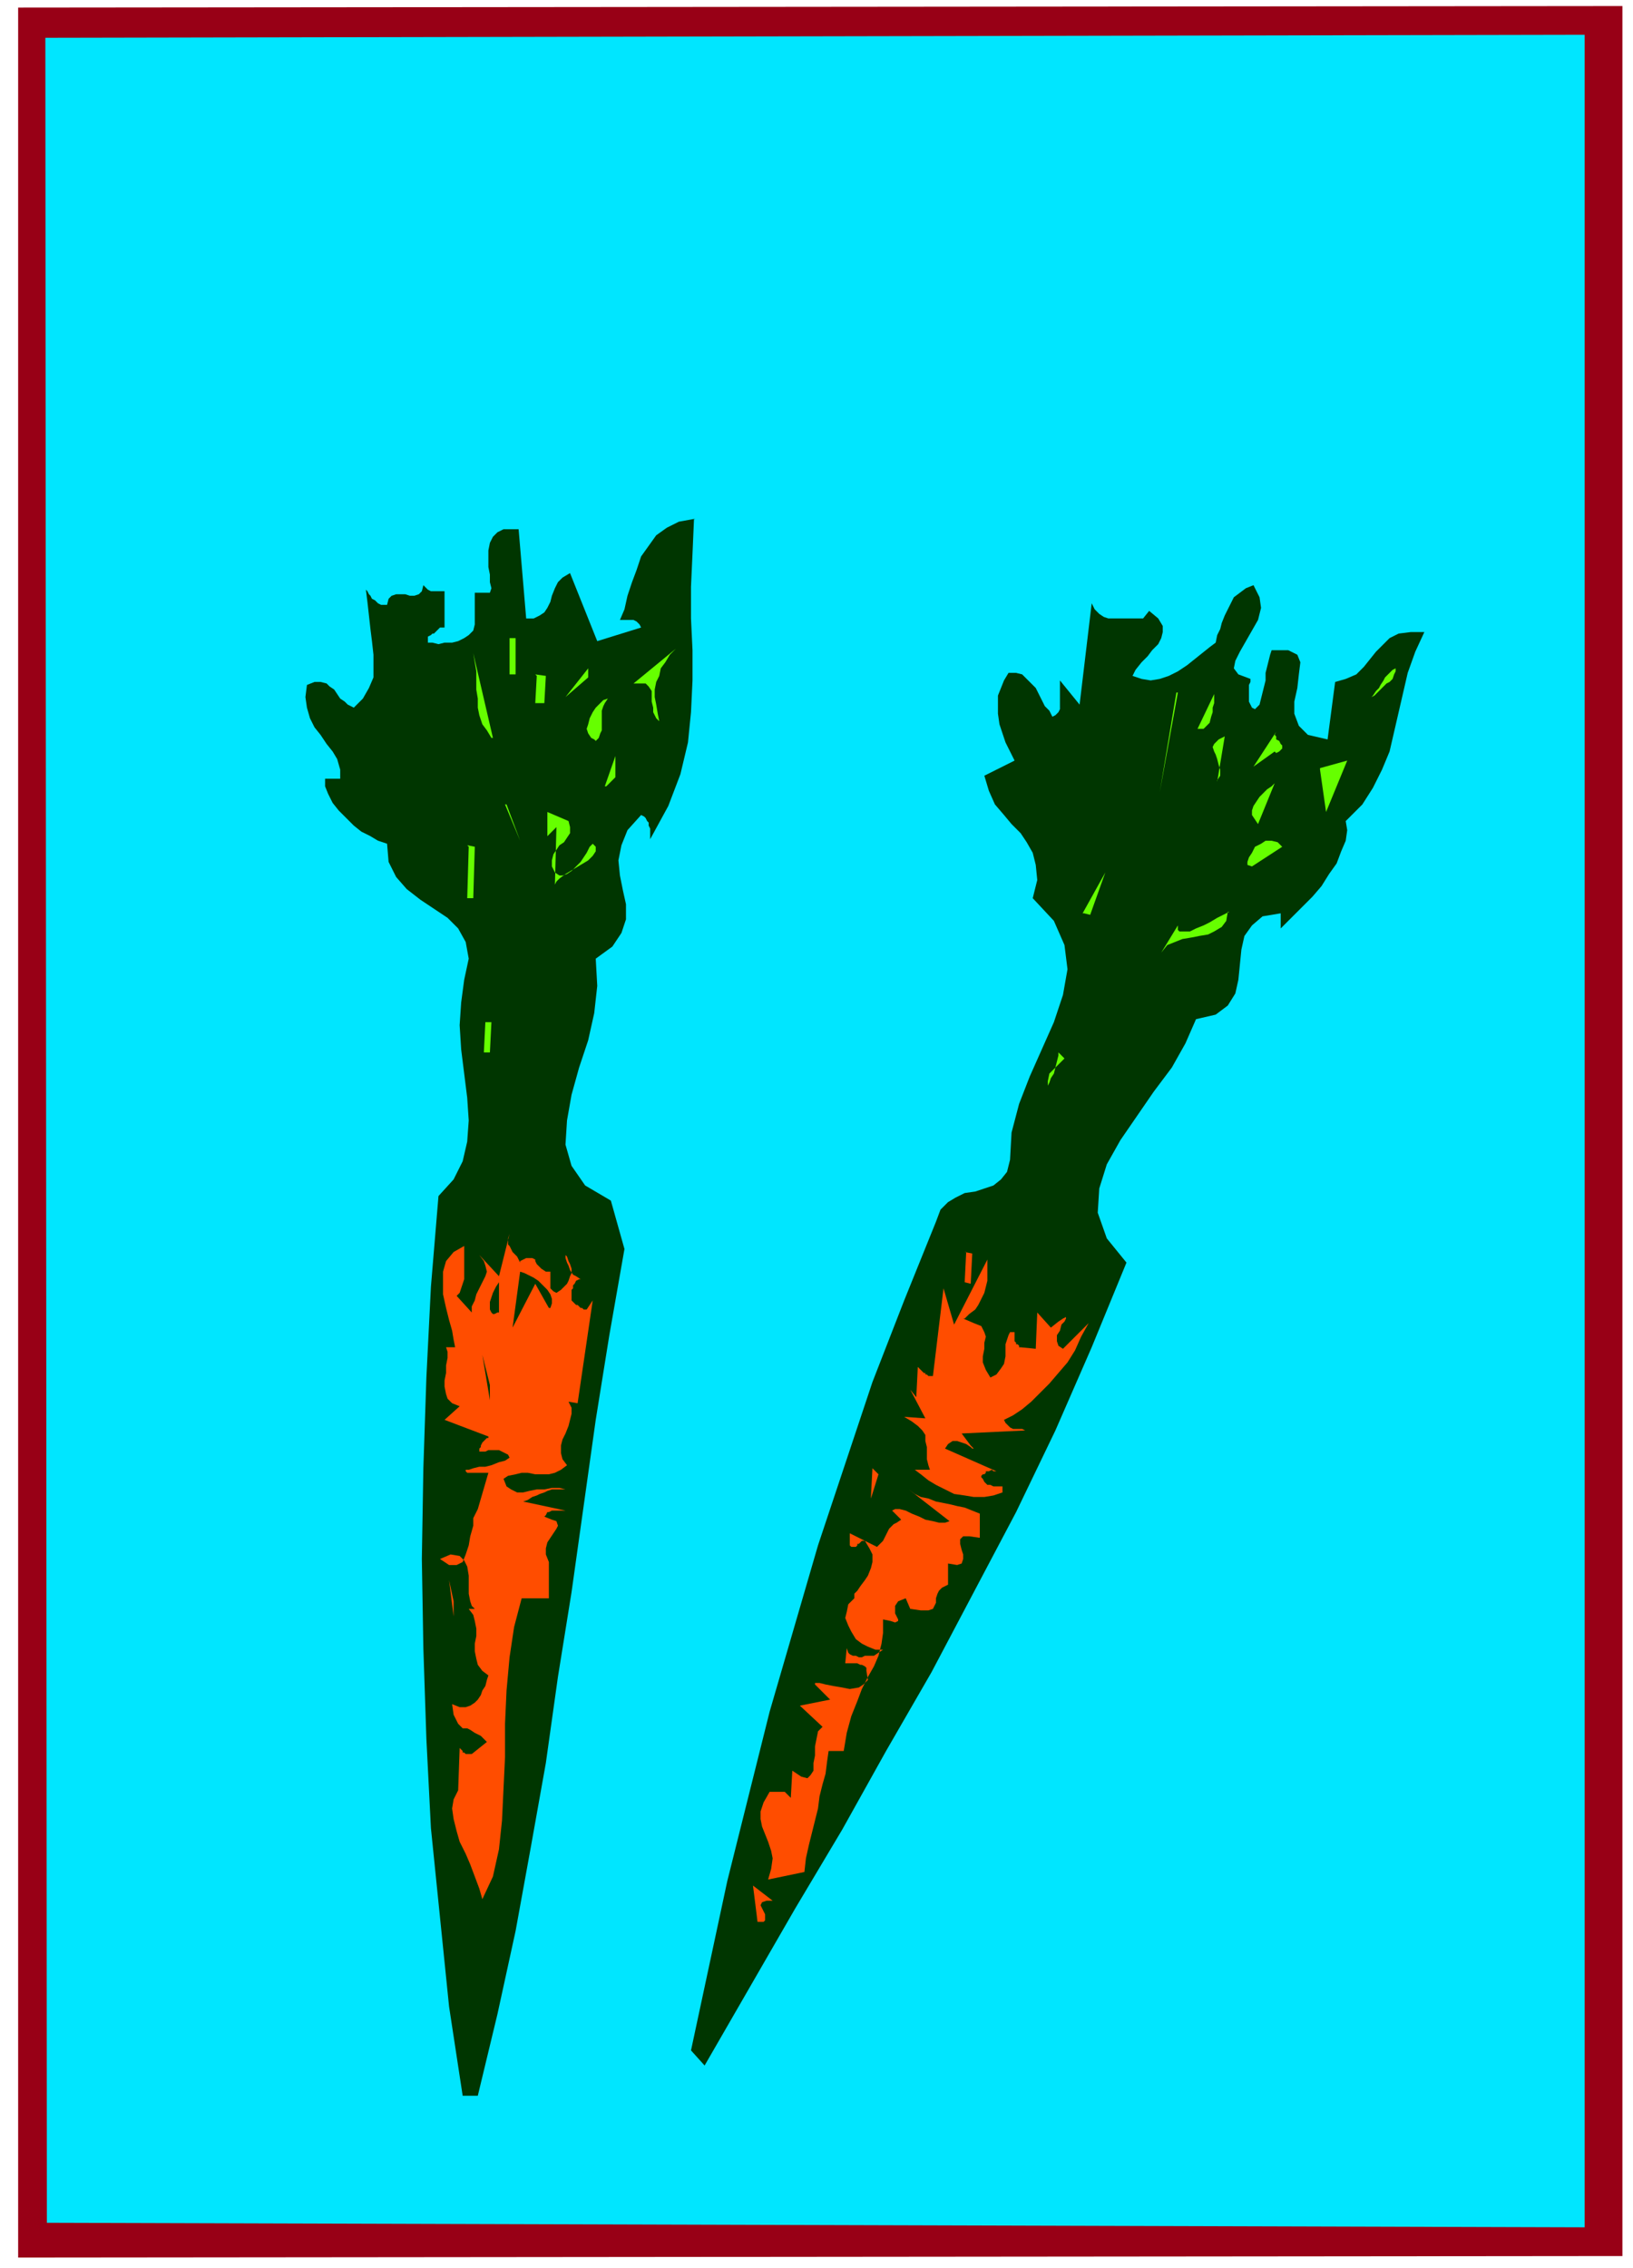
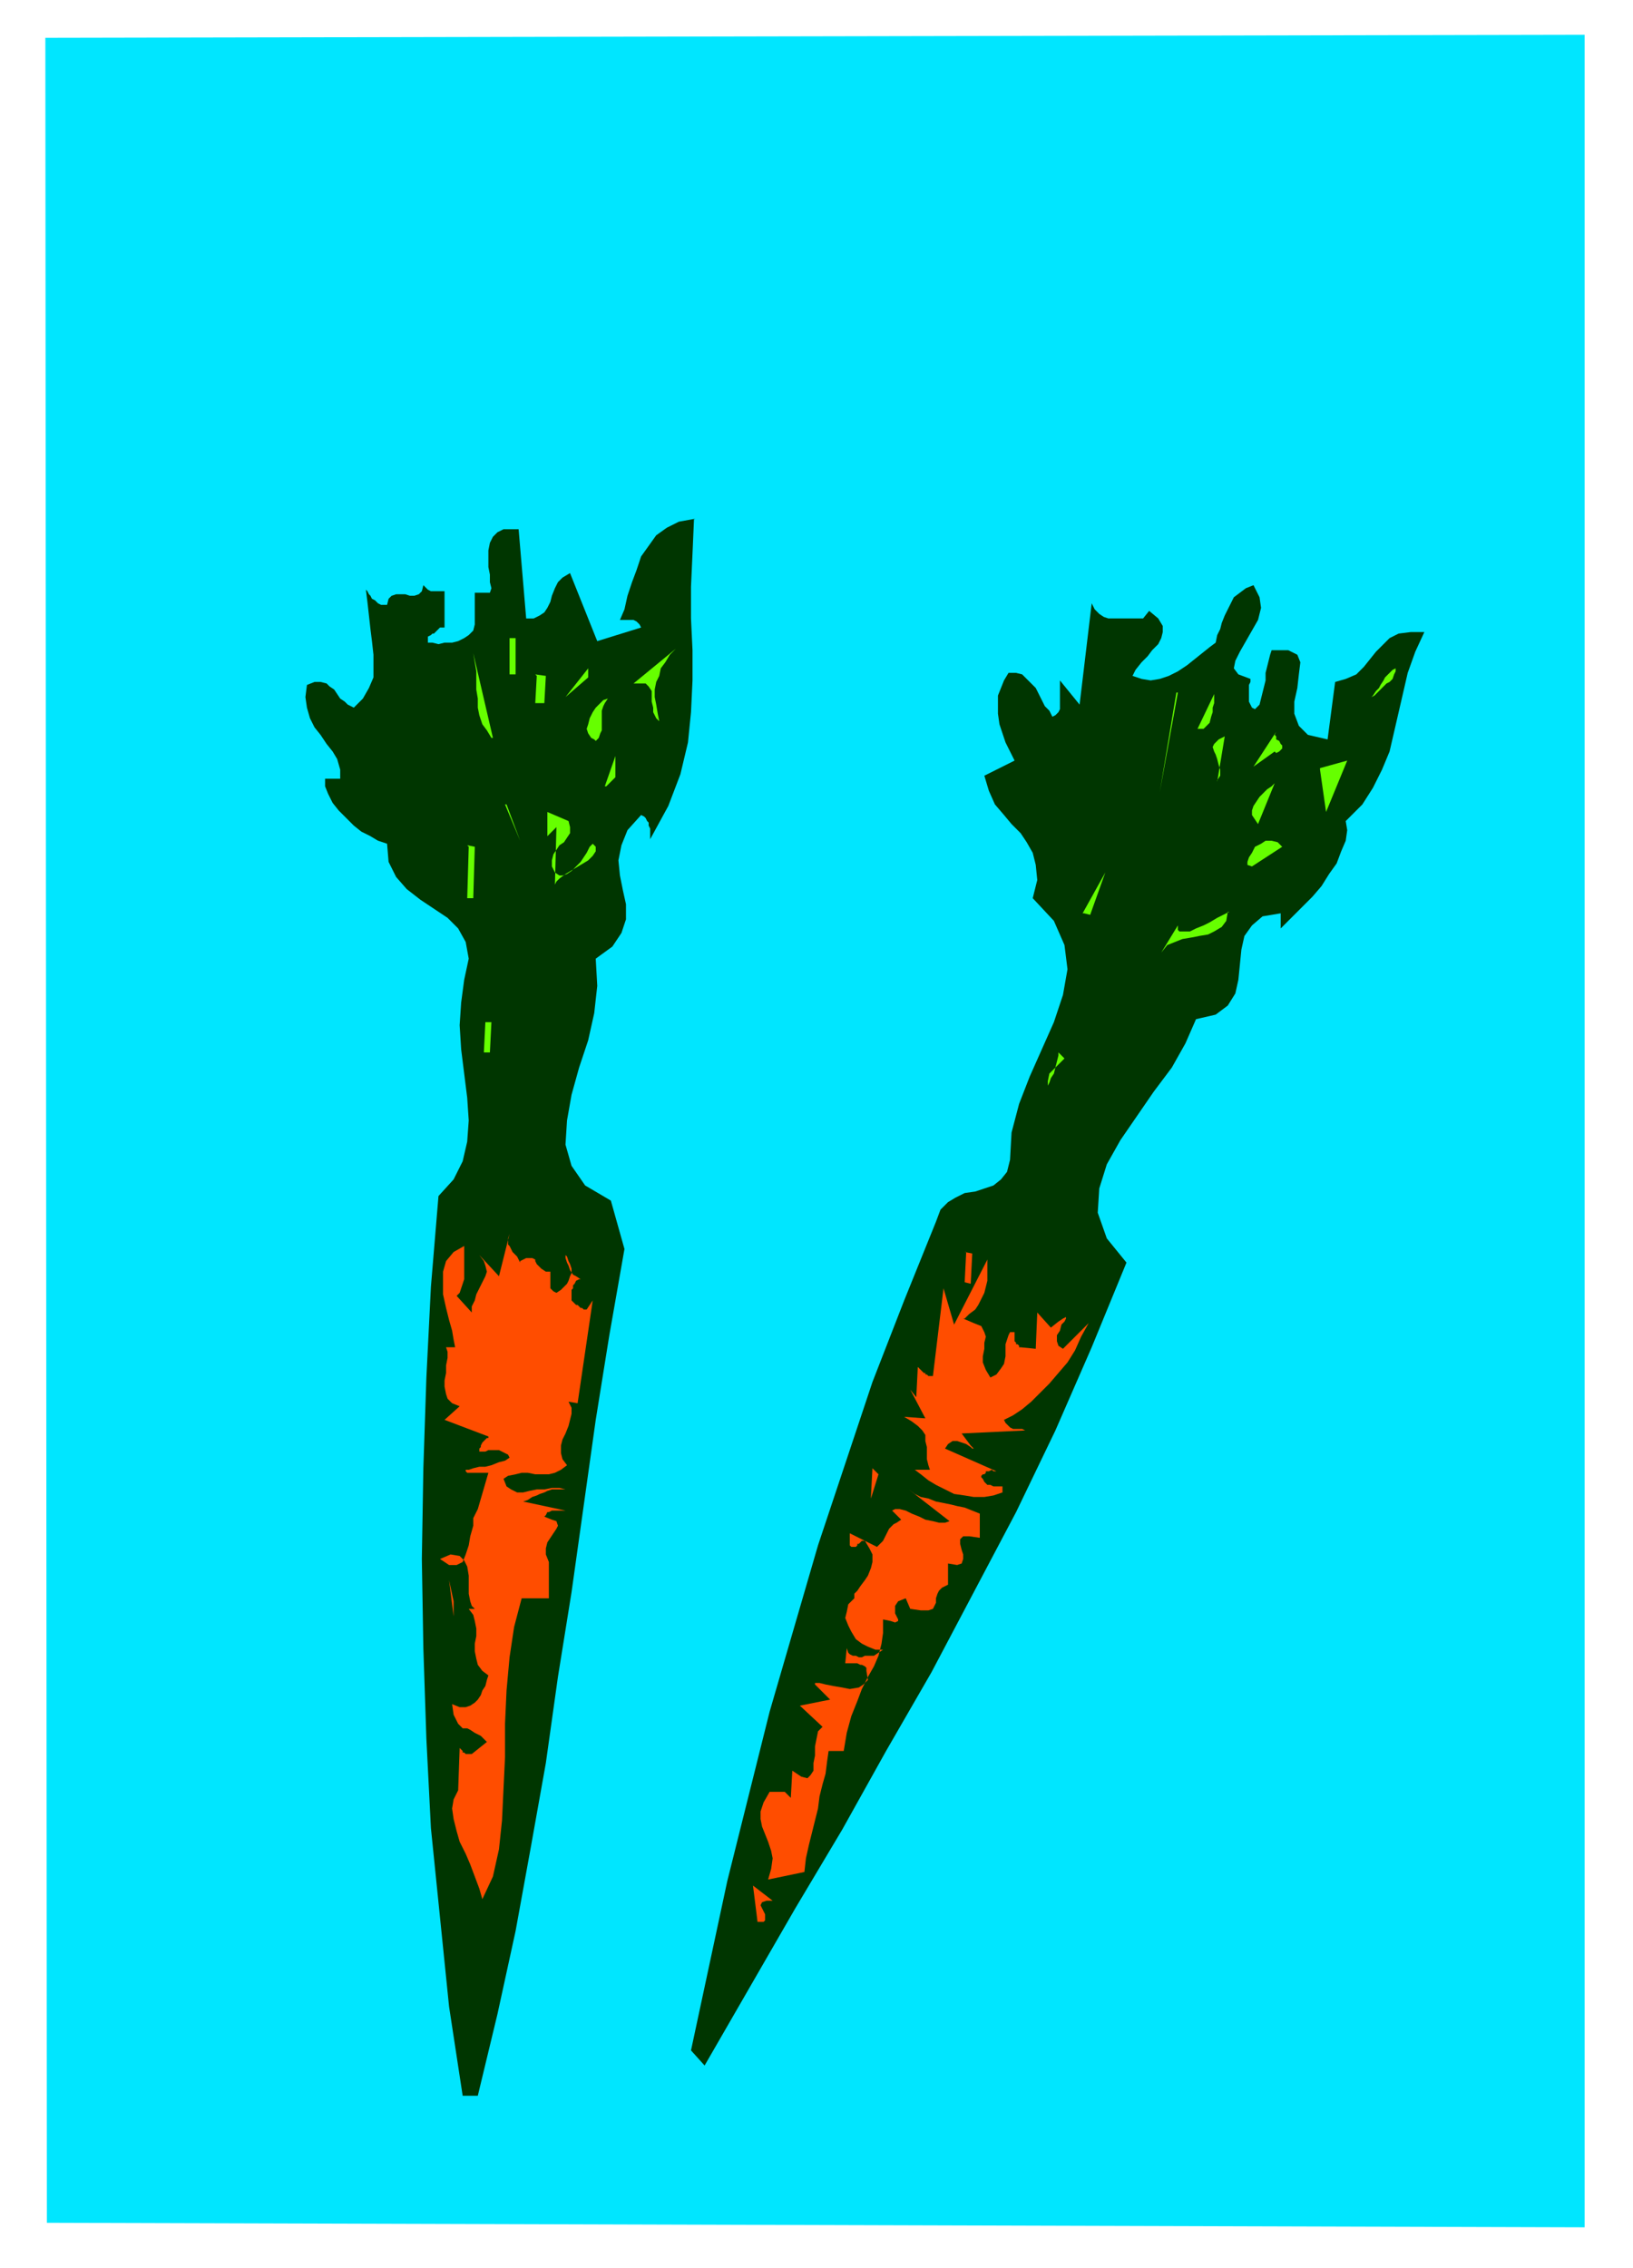
<svg xmlns="http://www.w3.org/2000/svg" width="144" height="200" fill-rule="evenodd" stroke-linecap="round" preserveAspectRatio="none" viewBox="0 0 1080 1500">
  <style>.pen1{stroke:none}.brush4{fill:#003600}.brush5{fill:#6f0}.brush6{fill:#ff4d00}</style>
-   <path fill-rule="nonzero" d="m1073 1492-1061 1V5l1061-1v1488z" class="pen1" style="fill:#980016" />
  <path fill-rule="nonzero" d="M1048 23v1450l-1017-3L30 25l1018-2z" class="pen1" style="fill:#00e6ff" />
  <path fill-rule="nonzero" d="m459 343-1 23-1 22v21l1 21v20l-1 21-2 20-5 21-8 21-12 22v-7l-1-2v-2l-1-1-1-2-1-1-2-1-9 10-4 10-2 10 1 10 2 10 2 9v10l-3 9-6 9-11 8 1 18-2 18-4 18-6 18-5 18-3 17-1 16 4 14 9 13 17 10 9 32-10 57-9 56-8 57-8 57-9 56-8 57-10 56-10 55-12 55-13 54h-10l-9-59-6-59-6-59-3-59-2-60-1-59 1-60 2-60 3-60 5-60 10-11 6-12 3-13 1-14-1-15-2-16-2-16-1-16 1-15 2-15 3-14-2-11-5-9-7-7-9-6-9-6-9-7-7-8-5-10-1-12-6-2-5-3-6-3-5-4-5-5-5-5-4-5-3-6-2-5v-5h10v-6l-2-7-3-5-4-5-4-6-4-5-3-6-2-7-1-7 1-8 5-2h4l4 1 2 2 3 2 2 3 2 3 3 2 2 2 4 2 6-6 4-7 3-7v-15l-1-9-1-8-1-9-1-9-1-8 1 1 1 2 1 1 1 2 2 1 1 1 1 1 2 1h4l1-4 2-2 3-1h6l3 1h3l3-1 2-2 1-4 1 1 1 1 1 1 2 1h9v24h-3l-1 1-1 1-1 1-1 1h-1l-1 1-2 1v4h3l4 1 4-1h5l4-1 4-2 3-2 3-3 1-4v-21h10l1-3-1-4v-5l-1-5v-11l1-5 2-4 3-3 4-2h10l5 59h5l4-2 3-2 2-3 2-4 1-4 2-5 2-4 3-3 5-3 18 45 29-9-1-2-1-1-1-1-2-1h-9l3-7 2-9 3-9 3-8 3-9 5-7 5-7 7-5 8-4 11-2z" class="pen1 brush4" />
-   <path fill-rule="nonzero" d="m445 367-6 14 6-14z" class="pen1 brush5" />
  <path fill-rule="nonzero" d="M827 449v2l-1 2v11l1 2 1 2 2 1 3-3 1-4 1-4 1-4 1-4v-5l1-4 1-4 1-4 1-3h11l6 3 2 5-1 8-1 9-2 9v8l3 8 6 6 13 3 5-38 7-2 7-3 5-5 4-5 4-5 5-5 4-4 6-3 8-1h9l-6 13-5 14-3 13-3 13-3 13-3 13-5 12-6 12-7 11-11 11 1 6-1 7-3 7-3 8-5 7-5 8-6 7-7 7-7 7-7 7v-10l-12 2-7 6-5 7-2 9-1 10-1 10-2 9-5 8-8 6-13 3-7 16-9 16-12 16-11 16-11 16-9 16-5 16-1 16 6 17 13 16-23 56-24 55-26 54-28 53-28 53-30 52-29 52-31 52-30 52-30 52-9-10 12-56 12-56 14-56 14-56 16-55 16-55 18-54 18-54 21-54 21-52 3-8 5-5 5-3 6-3 7-1 6-2 6-2 5-4 4-5 2-8 1-18 5-19 7-18 8-18 8-18 6-18 3-17-2-16-7-16-14-15 3-12-1-10-2-8-4-7-4-6-6-6-5-6-6-7-4-9-3-10 20-10-3-6-3-6-2-6-2-6-1-7v-12l2-5 2-5 3-5h5l4 1 3 3 3 3 3 3 2 4 2 4 2 4 3 3 2 4 2-1 2-2 1-2v-19l13 16 8-67 2 4 3 3 3 2 3 1h23l4-5 6 5 3 5v4l-1 4-2 4-4 4-3 4-4 4-4 5-2 4 6 2 6 1 6-1 6-2 6-3 6-4 5-4 5-4 5-4 4-3 1-5 2-4 1-4 2-5 2-4 2-4 2-4 4-3 4-3 5-2 4 8 1 7-2 8-4 7-4 7-4 7-3 6-1 5 3 4 8 3z" class="pen1 brush4" />
  <path fill-rule="nonzero" d="M337 422h4v24h-4v-24zm99 55-2-2-2-4v-3l-1-4v-7l-2-3-2-2h-8l28-23-4 4-3 5-3 4-1 5-2 4-1 5v5l1 5 1 6 1 5zm487-36v3l-1 2-1 3-2 2-2 1-2 2-2 2-2 2-2 2-2 1 1-1 2-3 2-2 1-2 2-3 1-2 2-2 2-2 1-1 2-1zm-598 47-3-5-3-4-2-6-1-5v-6l-1-6v-12l-1-6-1-6 13 56zm49-27 15-19v6l-15 13zm-20-15 7 1-1 18h-6l1-18zm424 12-11 66 12-66zm18 24h-4l11-23v6l-1 3v3l-1 3-1 4-2 2-2 2zm-403 7-2-1-2-3-1-3 1-3 1-4 2-4 2-3 3-3 2-2 3-1-2 3-1 2-1 3v13l-1 2-1 3-2 2zm450 8-14 10 15-23-1 2 1 1v2l2 1 1 2 1 1v2l-2 2-2 1zm-38 19 2-3v-4l-1-3-1-4-1-3-1-2-1-3 1-2 3-3 4-2-5 30zm68-8 18-5-14 34-4-28zm-473 12 7-20v14l-6 6zm432 25-2-3-2-3v-3l1-3 2-3 2-3 3-3 2-2 3-2 2-2-11 27zm-498-13 10 24-9-24zm412 11 6 24-6-24zm-370 0 1 4v4l-2 3-2 3-3 2-2 3-2 3-1 4v4l2 4 3 2h2l3-1 3-2 3-3 3-3 2-3 2-3 2-4 2-2 2 2v3l-2 3-3 3-5 3-5 3-5 3-4 3-2 2-1 2 1-38-6 6v-16l14 6zm472 17-20 13-3-1v-2l1-3 2-3 2-4 4-2 3-2h4l4 1 3 3zm-539-1 5 1-1 34h-4l1-34zm407 45 15-27-10 28-4-1zm96-1-1 6-3 4-5 3-4 2-6 1-5 1-6 1-5 2-5 2-4 5 11-18v3l1 1h7l4-2 5-2 4-2 5-3 4-2 4-2zm-492 73h5l-1 20h-4l1-20zm384 24-10 10-1 5v3l1-2 1-3 2-3 1-4 1-4 1-4v-2l4 4z" class="pen1 brush5" />
  <path fill-rule="nonzero" d="m344 834 4-2h4l2 1v1l1 2 2 2 1 1 3 2h3v11l1 1 1 1 2 1 3-2 2-2 2-2 1-2 1-3 1-2v-3l-1-3-1-2-1-3-1-1v2l1 3 1 2 1 3 2 3 2 1 3 2h-1l-2 1-1 2-1 1v2l-1 1v7l1 1 1 1 1 1h1l1 1 1 1h1l1 1h2l4-6-10 68-6-1 2 4v4l-1 4-1 4-2 5-2 4-1 4v5l1 4 3 4-4 3-4 2-4 1h-9l-5-1h-4l-4 1-5 1-3 2 2 5 3 2 4 2h4l4-1 5-1h5l5-1h5l4 1h-9l-3 1-2 1-3 1-2 1-3 1-3 2-3 1 28 6h-9l-2 1h-1l-1 2-1 1 5 2 3 1 1 3-1 2-2 3-2 3-2 3-1 4v4l2 5v24h-18l-5 19-3 20-2 22-1 22v22l-1 21-1 21-2 19-4 18-7 15-2-7-3-8-3-8-3-7-4-8-2-7-2-8-1-7 1-6 3-6 1-28 1 1 1 1v1h1l1 1h4l10-8-4-4-4-2-3-2-2-1h-3l-1-1-2-2-1-2-2-4-1-7 5 2h4l3-1 3-2 2-2 2-3 1-3 2-3 1-4 1-3-4-3-3-4-1-4-1-5v-5l1-5v-5l-1-5-1-4-3-4h4l-2-2-1-3-1-5v-12l-1-6-2-4-3-3-6-1-7 3 6 4h5l4-2 2-5 2-6 1-6 2-7v-5l2-4 1-2 7-24h-14l-1-1v-1h2l3-1 4-1h4l4-1 5-2 4-1 3-2-1-2-2-1-2-1-2-1h-7l-2 1h-4v-2l1-1v-1l1-2 1-1 1-1 1-1h1v-1l-29-11 10-9-5-2-3-3-1-3-1-5v-4l1-5v-5l1-5v-4l-1-3h6l-1-5-1-6-2-7-2-8-2-9v-15l2-7 5-6 7-4v22l-1 3-1 3-1 3-2 2 10 11v-4l2-4 1-4 2-4 2-4 2-4 1-3-1-4-1-3-3-4 13 14 7-28-1 3v4l1 1 1 2 1 2 1 1 2 2 1 2 1 2zm294-6 5 1-1 20-4-1 1-20z" class="pen1 brush6" />
  <path fill-rule="nonzero" d="m637 872 7 3 5 2 2 4 1 3-1 4v4l-1 5v4l2 5 3 5 4-2 3-4 2-3 1-5v-8l1-3 1-3 1-2h3v6l1 1v1h1l1 1v1h1l10 1 1-24 9 10 5-4 3-2 2-1v1l-1 2-2 2-1 4-2 3v4l1 3 3 2 17-17-5 9-4 9-5 8-6 7-6 7-6 6-6 6-6 5-6 4-6 3 1 2 1 1 1 1 1 1 2 1h6l2 1-42 2 3 4 3 4 2 2h-1l-1-1-3-2-3-1-3-1h-3l-3 2-2 3 34 15h-2l-1-1-2 1h-2v1l-1 1h-1l-1 1v1l1 1 1 2 1 1 1 1h2l2 1h6v4l-6 2-6 1h-7l-6-1-7-1-6-3-6-3-5-3-5-4-4-3h10l-1-3-1-4v-8l-1-4v-4l-2-3-3-3-4-3-5-3 14 1-10-19 4 5 1-20 1 1 1 1 1 1 1 1h1v1h1l1 1h3l7-58 7 24 22-43v14l-1 4-1 4-2 4-2 4-2 3-4 3-3 3z" class="pen1 brush6" />
-   <path fill-rule="nonzero" d="m363 865-9-16-15 29 5-37 3 1 2 1 4 2 3 2 3 3 3 3 2 3 1 3v3l-1 3zm-34 3-2 1h-1l-1-1-1-2v-5l1-3 1-3 2-4 2-3v20zm308 18-6 24 6-24zm-313 40-5-30 5 20v10z" class="pen1 brush4" />
  <path fill-rule="nonzero" d="m576 990 1-19 4 4-5 16zm72 10v17l-7-1h-4l-2 2v3l1 4 1 3v3l-1 3-3 1-6-1v14l-4 2-2 2-1 2-1 3v3l-1 2-1 2-3 1h-5l-7-1-3-7-5 2-2 3v5l1 2 1 2v1l-2 1-3-1-5-1v9l-1 7-2 8-3 7-4 7-4 8-3 8-4 10-3 11-2 12h-10l-1 7-1 8-2 7-2 8-1 8-2 8-2 8-2 8-2 9-1 9-24 5 2-7 1-7-1-5-2-6-2-5-2-5-1-5v-5l2-6 4-7h10l1 1 1 1 1 1 1 1 1-18 6 4 4 1 2-2 2-3v-5l1-5v-6l1-5 1-5 3-3-15-14 20-4-10-10v-1h3l4 1 5 1 6 1 5 1 6-1 3-2 3-3-1-6v-2l-1-1-2-1h-1l-2-1h-8l1-10 1 3 1 1 2 1h2l2 1h2l2-1h6l6-4h-5l-5-2-4-2-4-3-3-5-2-4-2-5 1-4 1-5 4-4v-3l2-2 2-3 3-4 2-3 2-5 1-4v-5l-2-4-3-5h-2l-1 1-1 1h-1v1l-1 1h-3l-1-1v-8l18 9 2-2 2-2 1-2 1-2 1-2 1-2 1-1 2-2 2-1 3-2-6-6 2-1h3l4 1 4 2 5 2 4 2 5 1 4 1h4l3-1-27-21 4 3 4 2 5 1 5 2 5 1 5 1 4 1 5 1 5 2 5 2zm-348 69-3-24 3 14v10zm211 188h-4l-3 1-1 2 1 2 1 2 1 2v4l-1 1h-4l-3-24 13 10z" class="pen1 brush6" />
</svg>